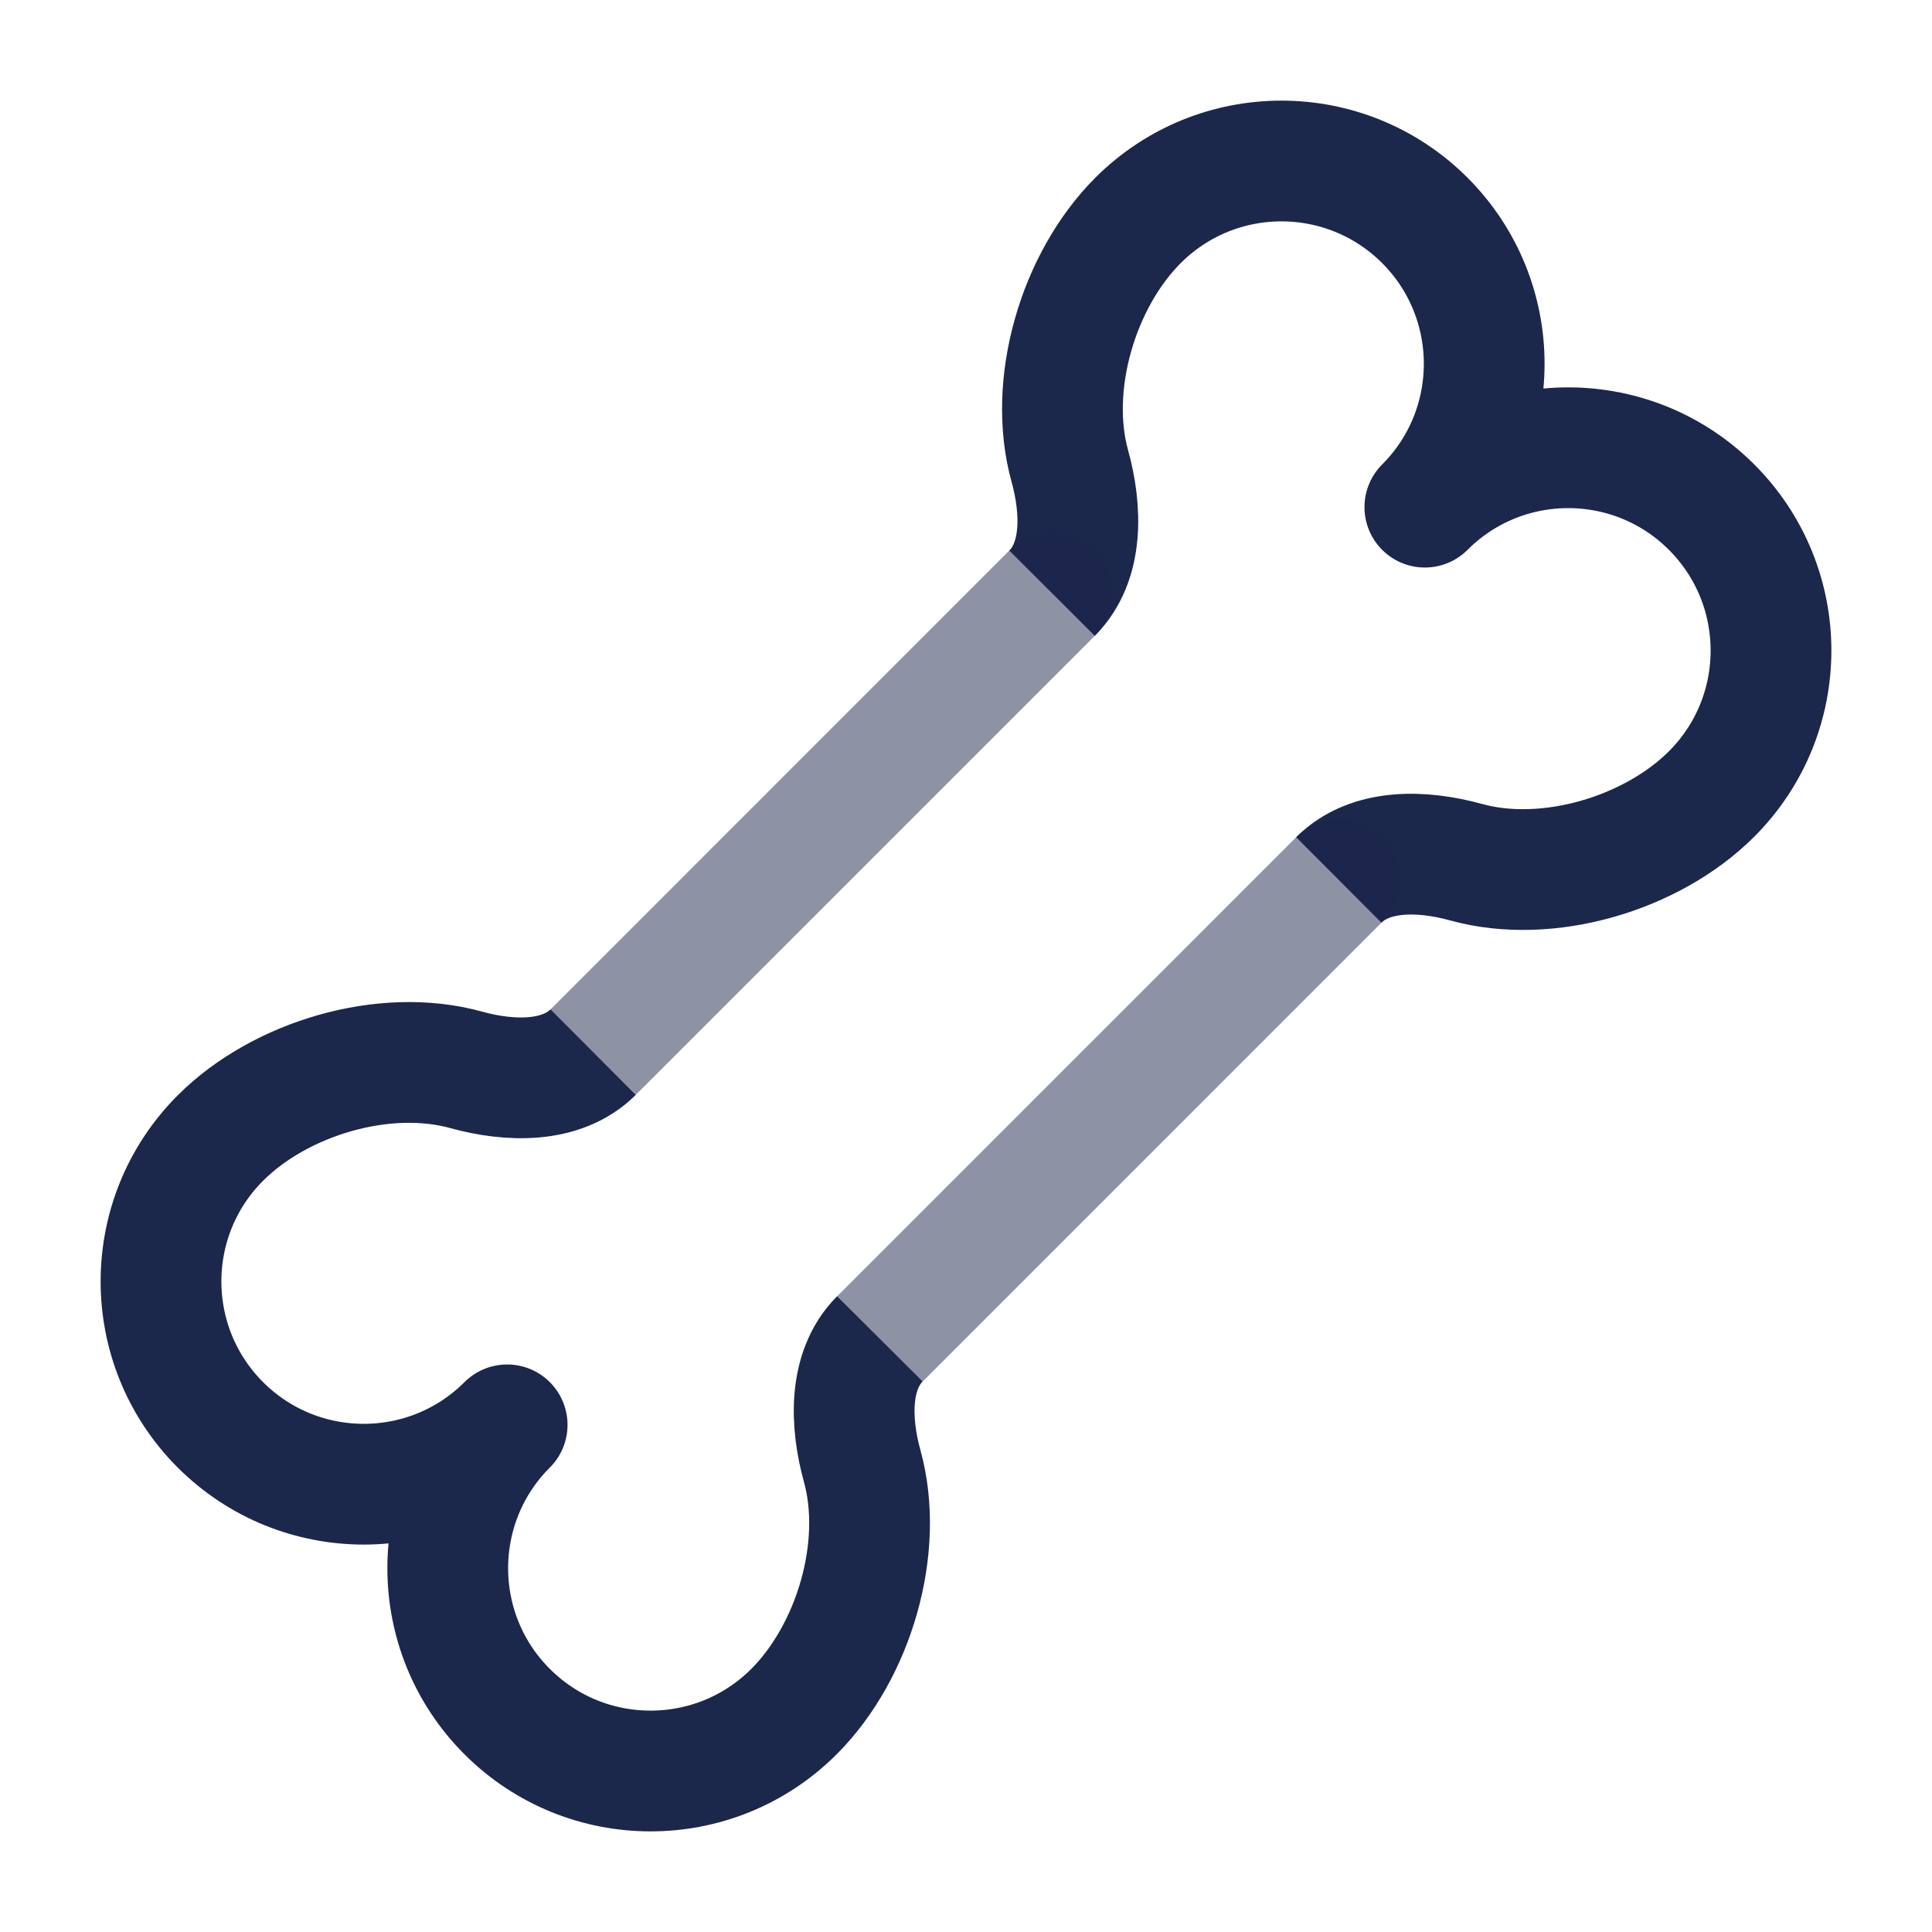
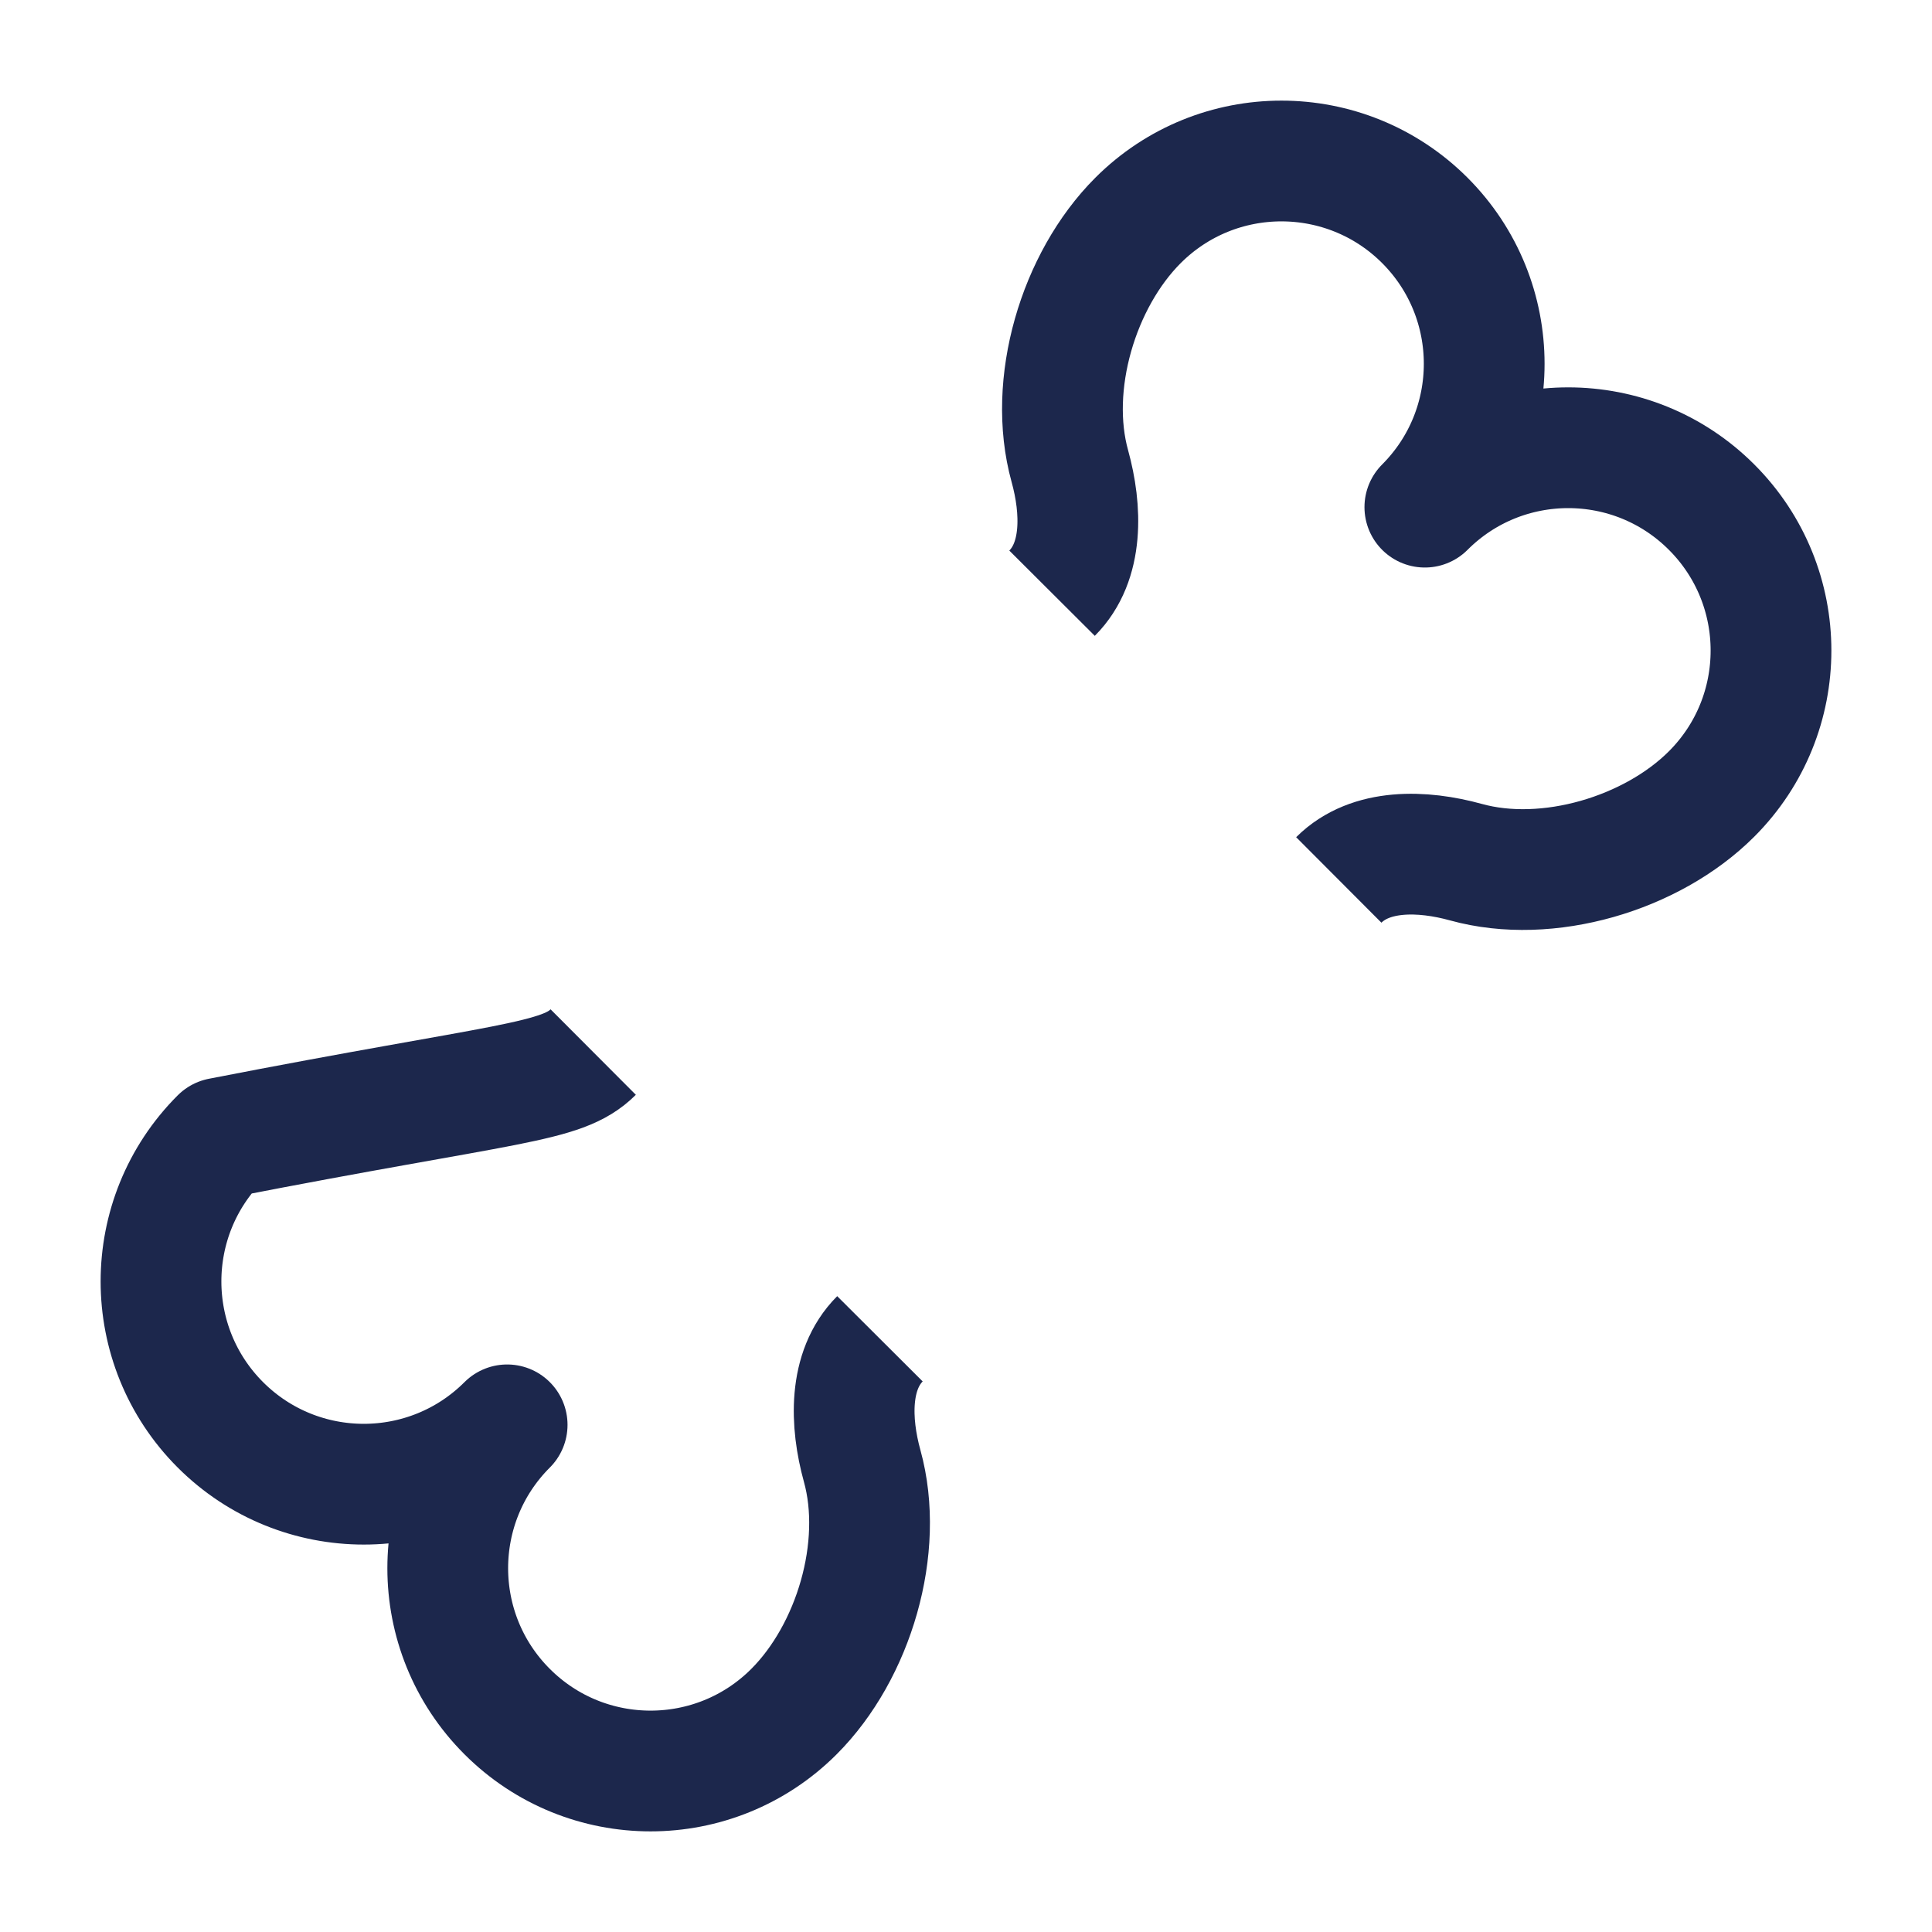
<svg xmlns="http://www.w3.org/2000/svg" width="800px" height="800px" viewBox="0 0 24 24" fill="none">
-   <path d="M10.931 16.631C10.538 17.025 10.562 17.674 10.71 18.21C10.991 19.224 10.606 20.519 9.863 21.262C8.879 22.246 7.284 22.246 6.3 21.262C5.316 20.279 5.316 18.683 6.3 17.7C5.316 18.683 3.722 18.683 2.738 17.7C1.754 16.716 1.754 15.121 2.738 14.137C3.481 13.394 4.776 13.009 5.79 13.29C6.326 13.438 6.975 13.462 7.369 13.069M16.631 10.931C17.025 10.538 17.674 10.562 18.21 10.71C19.224 10.991 20.519 10.606 21.262 9.863C22.246 8.879 22.246 7.284 21.262 6.3C20.279 5.316 18.683 5.316 17.7 6.3C18.683 5.316 18.683 3.722 17.7 2.738C16.716 1.754 15.121 1.754 14.137 2.738C13.394 3.481 13.009 4.776 13.29 5.79C13.438 6.326 13.462 6.975 13.069 7.369" stroke="#1C274C" stroke-width="1.5" stroke-linejoin="round" />
-   <path opacity="0.5" d="M17.161 11.462C17.454 11.169 17.454 10.694 17.161 10.401C16.869 10.108 16.394 10.108 16.101 10.401L17.161 11.462ZM13.599 7.899C13.892 7.607 13.892 7.132 13.599 6.839C13.306 6.546 12.831 6.546 12.538 6.839L13.599 7.899ZM11.462 17.162L17.161 11.462L16.101 10.401L10.401 16.101L11.462 17.162ZM7.899 13.599L13.599 7.899L12.538 6.839L6.839 12.539L7.899 13.599Z" fill="#1C274C" />
+   <path d="M10.931 16.631C10.538 17.025 10.562 17.674 10.71 18.21C10.991 19.224 10.606 20.519 9.863 21.262C8.879 22.246 7.284 22.246 6.3 21.262C5.316 20.279 5.316 18.683 6.3 17.7C5.316 18.683 3.722 18.683 2.738 17.7C1.754 16.716 1.754 15.121 2.738 14.137C6.326 13.438 6.975 13.462 7.369 13.069M16.631 10.931C17.025 10.538 17.674 10.562 18.21 10.71C19.224 10.991 20.519 10.606 21.262 9.863C22.246 8.879 22.246 7.284 21.262 6.3C20.279 5.316 18.683 5.316 17.7 6.3C18.683 5.316 18.683 3.722 17.7 2.738C16.716 1.754 15.121 1.754 14.137 2.738C13.394 3.481 13.009 4.776 13.29 5.79C13.438 6.326 13.462 6.975 13.069 7.369" stroke="#1C274C" stroke-width="1.5" stroke-linejoin="round" />
</svg>